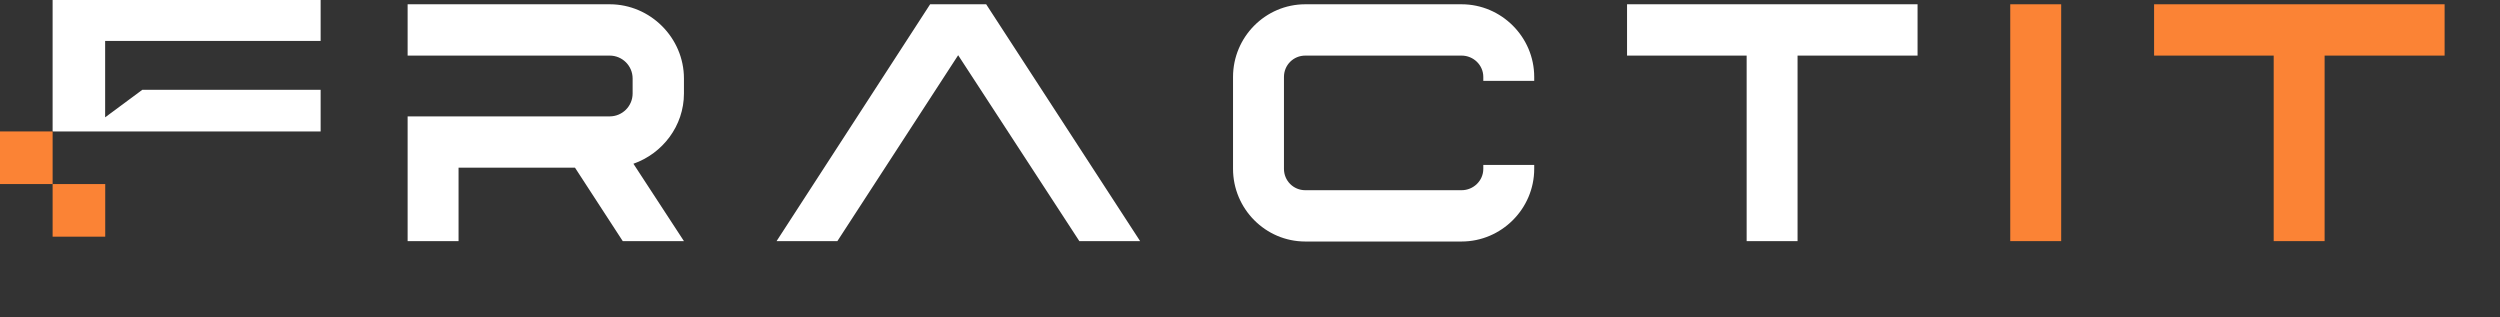
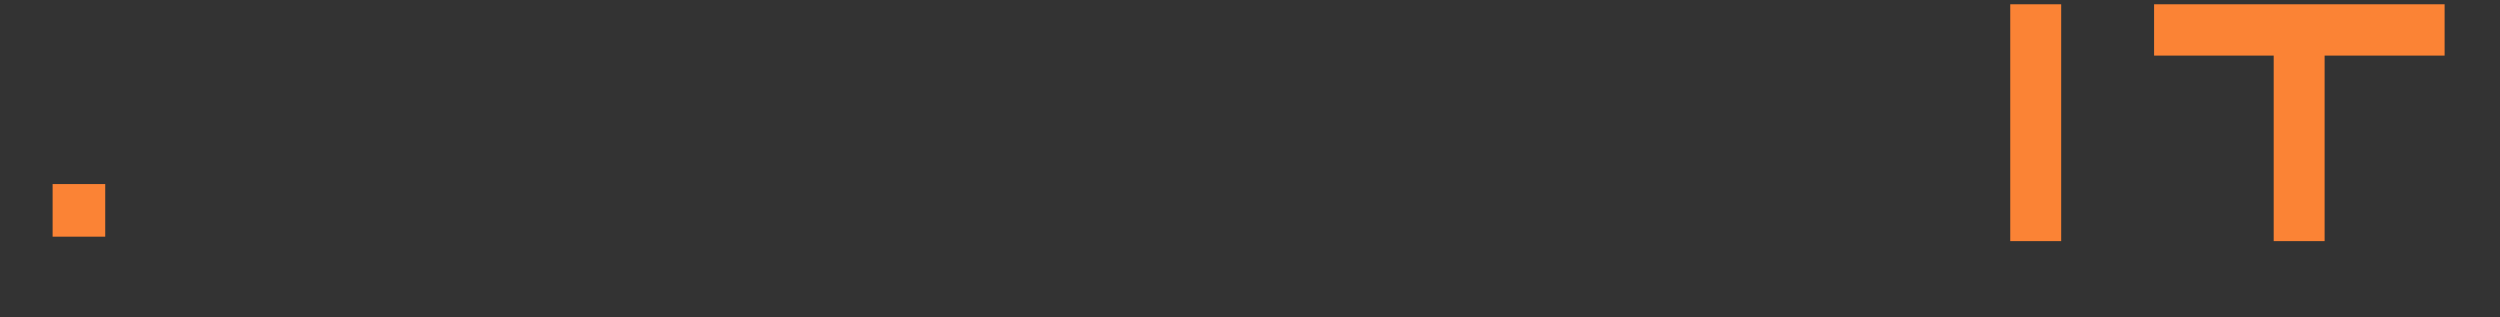
<svg xmlns="http://www.w3.org/2000/svg" width="197" height="25" viewBox="0 0 197 25" fill="none">
  <rect x="0" y="0" width="197" height="25" fill="#333333" stroke="none" />
-   <path d="M32.121 9.171H36.134H48.047C49.042 9.171 49.851 8.362 49.851 7.367V6.185C49.851 5.189 49.042 4.381 48.047 4.381H32.121V0.337H48.047C51.251 0.337 53.895 2.981 53.895 6.185V7.367C53.895 9.917 52.215 12.095 49.913 12.903L53.895 19H49.073L45.31 13.214H36.134V19H32.121V13.214V9.171ZM65.985 19H61.194L73.294 0.337H77.711L89.842 19H85.052L75.503 4.35L65.985 19ZM115.173 14.988C116.106 14.988 116.884 14.241 116.884 13.308V12.997H120.896V13.308C120.896 16.449 118.314 19.031 115.173 19.031H108.361H102.855C99.714 19.031 97.163 16.449 97.163 13.308V6.06C97.163 2.919 99.714 0.337 102.855 0.337H108.361H115.173C118.314 0.337 120.896 2.919 120.896 6.06V6.371H116.884V6.06C116.884 5.127 116.106 4.381 115.173 4.381H108.361H102.855C101.922 4.381 101.176 5.127 101.176 6.06V13.308C101.176 14.241 101.922 14.988 102.855 14.988H108.361H115.173ZM137.636 4.381H128.211V0.337H129.02H137.636H141.648H150.264H151.104V4.381H141.648V19H137.636V4.381Z" fill="white" />
  <path d="M158.408 0.337H162.421V19H158.408V0.337ZM179.167 4.381H169.742V0.337H170.551H179.167H183.179H191.795H192.635V4.381H183.179V19H179.167V4.381Z" fill="#FB8335" />
-   <path d="M4.146 0V10.357H25.266V7.075H11.216L8.285 9.245V3.223H25.266V0H4.146Z" fill="white" />
  <rect x="4.146" y="14.504" width="4.146" height="4.146" fill="#FB8335" />
-   <rect y="10.357" width="4.146" height="4.146" fill="#FB8335" />
</svg>